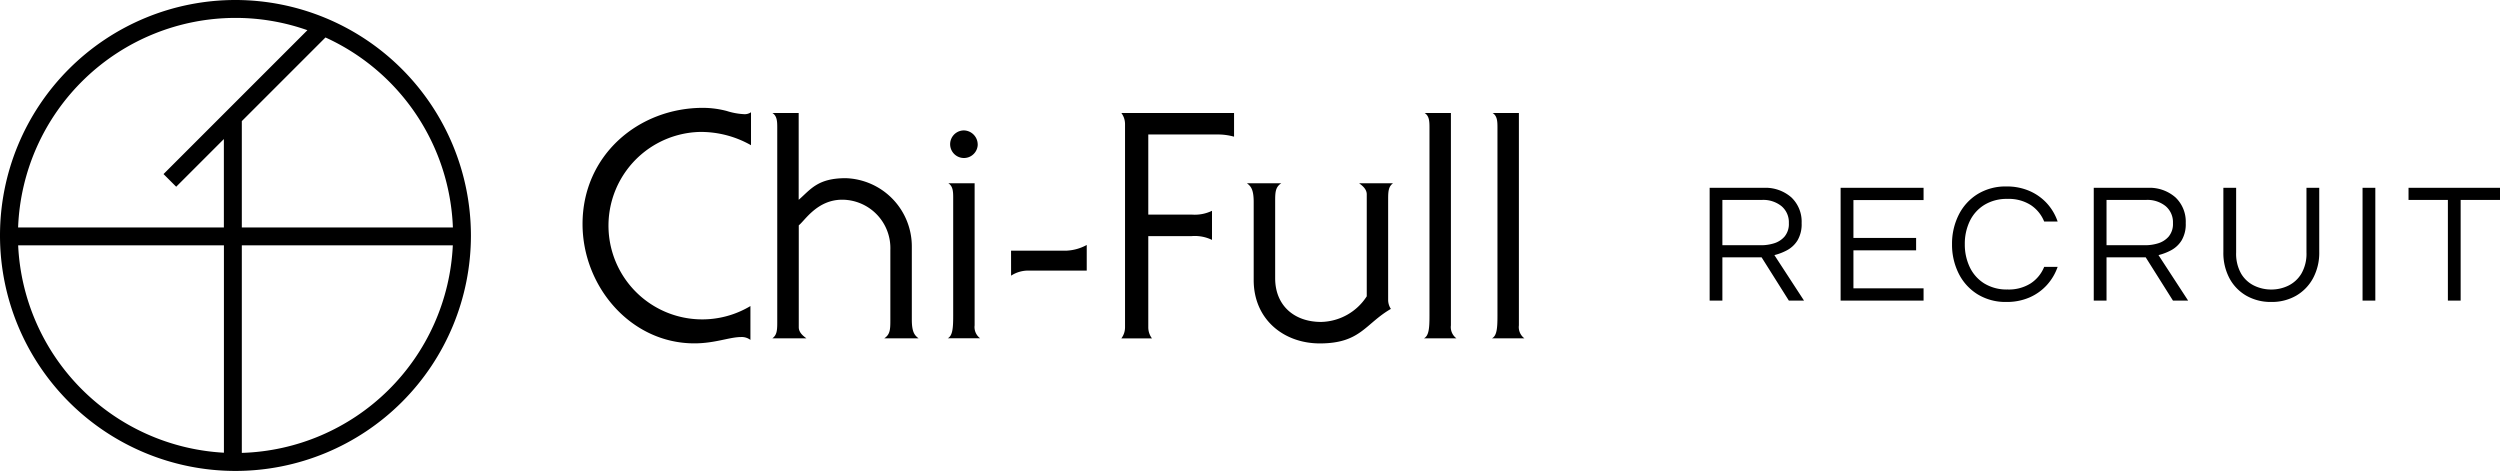
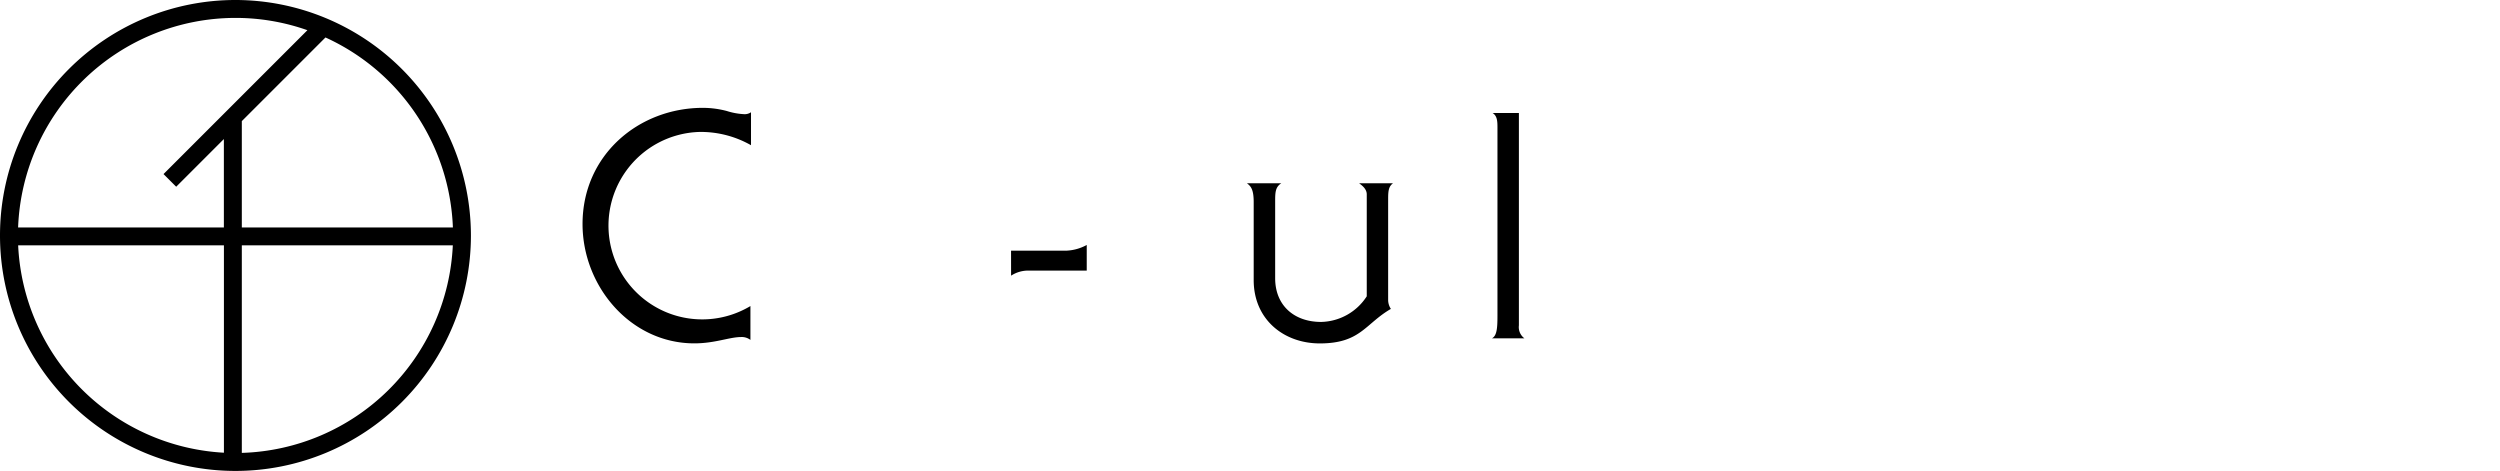
<svg xmlns="http://www.w3.org/2000/svg" width="249.509" height="47" viewBox="0 0 249.509 47">
  <g id="グループ_3" data-name="グループ 3" transform="translate(19004 14804.5)">
-     <path id="RECRUIT" d="M-38.871,0V-11.254h5.389a3.906,3.906,0,0,1,2.763.952,3.328,3.328,0,0,1,1.028,2.567A3.166,3.166,0,0,1-30.107-6a2.778,2.778,0,0,1-1.045.977,5.473,5.473,0,0,1-1.258.484L-29.453,0h-1.513l-2.72-4.318H-37.6V0ZM-37.6-5.525H-33.7a4.339,4.339,0,0,0,1.241-.187A2.264,2.264,0,0,0-31.4-6.384a1.956,1.956,0,0,0,.434-1.352A2.1,2.1,0,0,0-31.7-9.426a2.894,2.894,0,0,0-1.938-.621H-37.6ZM-25.8,0V-11.254h8.279v1.224h-7v3.774h6.256v1.241h-6.256v3.791h7V0ZM-9.24.136a5.327,5.327,0,0,1-2.907-.774A5.13,5.13,0,0,1-14.025-2.72a6.409,6.409,0,0,1-.655-2.907,6.409,6.409,0,0,1,.655-2.907,5.13,5.13,0,0,1,1.878-2.083A5.327,5.327,0,0,1-9.24-11.39a5.623,5.623,0,0,1,2.295.451A5.112,5.112,0,0,1-5.211-9.707,5.152,5.152,0,0,1-4.14-7.888H-5.483A3.557,3.557,0,0,0-6.826-9.537a4.082,4.082,0,0,0-2.312-.612,4.275,4.275,0,0,0-2.321.6,3.87,3.87,0,0,0-1.453,1.623,5.206,5.206,0,0,0-.493,2.3,5.222,5.222,0,0,0,.493,2.286,3.859,3.859,0,0,0,1.453,1.632,4.275,4.275,0,0,0,2.321.6,4.082,4.082,0,0,0,2.312-.612A3.557,3.557,0,0,0-5.483-3.366H-4.14a5.27,5.27,0,0,1-1.071,1.81A5.057,5.057,0,0,1-6.945-.315,5.623,5.623,0,0,1-9.24.136ZM-.536,0V-11.254H4.853a3.906,3.906,0,0,1,2.763.952A3.328,3.328,0,0,1,8.644-7.735,3.166,3.166,0,0,1,8.228-6a2.778,2.778,0,0,1-1.045.977,5.473,5.473,0,0,1-1.258.484L8.882,0H7.369L4.649-4.318H.739V0ZM.739-5.525H4.632a4.34,4.34,0,0,0,1.241-.187,2.264,2.264,0,0,0,1.063-.672,1.956,1.956,0,0,0,.433-1.352,2.1,2.1,0,0,0-.731-1.691A2.894,2.894,0,0,0,4.7-10.047H.739ZM17.178.136A4.874,4.874,0,0,1,14.7-.484a4.392,4.392,0,0,1-1.692-1.743A5.383,5.383,0,0,1,12.4-4.845v-6.409h1.275v6.443a4.012,4.012,0,0,0,.5,2.125,3.057,3.057,0,0,0,1.309,1.2,3.9,3.9,0,0,0,1.691.382,3.887,3.887,0,0,0,1.7-.382,3.122,3.122,0,0,0,1.309-1.2,3.959,3.959,0,0,0,.51-2.125v-6.443h1.275v6.409a5.346,5.346,0,0,1-.612,2.6A4.451,4.451,0,0,1,19.669-.493,4.856,4.856,0,0,1,17.178.136ZM26.291,0V-11.254h1.275V0Zm8.517,0V-10.047H30.88v-1.207h9.129v1.207H36.082V0Z" transform="translate(-18794.5 -14774.5)" />
    <g id="chifull" transform="translate(-19004 -14804.5)">
      <path id="chifull-logo" d="M23.5,0A23.5,23.5,0,1,0,47,23.5,23.526,23.526,0,0,0,23.5,0ZM45.2,22.7H24.134V12.088l8.349-8.349A21.737,21.737,0,0,1,45.2,22.7ZM23.5,1.787a21.565,21.565,0,0,1,7.18,1.227L16.32,17.373l1.264,1.264,4.759-4.759V22.7H1.807A21.734,21.734,0,0,1,23.5,1.787ZM1.812,24.482H22.348v20.7a21.744,21.744,0,0,1-20.536-20.7ZM24.134,45.2V24.482H45.193A21.737,21.737,0,0,1,24.134,45.2Z" />
      <g id="chifull-text" transform="translate(58.139 10.765)">
        <path id="パス_1" data-name="パス 1" d="M157.068,29.7a10.13,10.13,0,0,0-5.136-1.327,9.356,9.356,0,1,0,5.074,17.377V49.13a1.422,1.422,0,0,0-.949-.286c-1.132,0-2.6.63-4.647.63-6.359,0-11.159-5.687-11.159-11.91,0-6.885,5.6-11.595,12.017-11.595a9.379,9.379,0,0,1,2.384.315,6.773,6.773,0,0,0,1.712.315,1.094,1.094,0,0,0,.7-.191V29.7Z" transform="translate(-140.25 -25.97)" />
-         <path id="パス_2" data-name="パス 2" d="M188.6,35.855c1.194-1.045,1.894-2.147,4.676-2.147a6.817,6.817,0,0,1,6.6,6.852v7.267c0,1.293.307,1.579.672,1.865h-3.424c.58-.377.609-.883.609-1.77V40.88a4.83,4.83,0,0,0-4.8-5.024c-2.508,0-3.731,2.085-4.34,2.558V48.586c0,.568.518.916.763,1.107h-3.4c.427-.315.489-.725.489-1.546V28.622c0-.6-.029-1.136-.489-1.422h2.628v8.655Z" transform="translate(-167.012 -26.69)" />
-         <path id="パス_3" data-name="パス 3" d="M228.16,52.152c.489-.253.551-1.011.551-2.243V38.095c0-.6-.029-1.136-.489-1.422h2.628V50.854a1.391,1.391,0,0,0,.551,1.293H228.16Zm3-19.33a1.377,1.377,0,1,1-1.376-1.422A1.413,1.413,0,0,1,231.157,32.822Z" transform="translate(-191.718 -29.149)" />
        <path id="パス_4" data-name="パス 4" d="M243.42,59.548h5.534a4.655,4.655,0,0,0,2.019-.568v2.558h-5.75a3.109,3.109,0,0,0-1.8.506Z" transform="translate(-200.652 -45.296)" />
-         <path id="パス_5" data-name="パス 5" d="M270.339,28.307a1.827,1.827,0,0,0-.369-1.107h11.25v2.367a5.943,5.943,0,0,0-1.65-.22h-6.91V37.34h4.311a3.954,3.954,0,0,0,2.048-.377v2.906a3.913,3.913,0,0,0-2.048-.377H272.66v9.1a1.827,1.827,0,0,0,.369,1.107H269.97a1.827,1.827,0,0,0,.369-1.107Z" transform="translate(-216.196 -26.69)" />
        <path id="パス_6" data-name="パス 6" d="M314.793,44.12c-.427.315-.489.725-.489,1.546V55.744a1.618,1.618,0,0,0,.274.916c-2.57,1.484-3.026,3.445-7.093,3.445-3.606,0-6.6-2.4-6.6-6.318v-7.8c0-1.293-.307-1.579-.672-1.865h3.424c-.58.377-.609.883-.609,1.77V53.6c0,2.715,1.894,4.361,4.585,4.361a5.555,5.555,0,0,0,4.556-2.558V45.227c0-.568-.518-.916-.763-1.107h3.4Z" transform="translate(-233.901 -36.596)" />
-         <path id="パス_7" data-name="パス 7" d="M342.83,49.693c.489-.253.551-1.011.551-2.243V28.622c0-.6-.029-1.136-.489-1.422h2.628V48.4a1.391,1.391,0,0,0,.551,1.293H342.83Z" transform="translate(-258.853 -26.69)" />
-         <path id="パス_8" data-name="パス 8" d="M359.2,49.693c.489-.253.551-1.011.551-2.243V28.622c0-.6-.029-1.136-.489-1.422h2.628V48.4a1.391,1.391,0,0,0,.551,1.293H359.2Z" transform="translate(-268.438 -26.69)" />
+         <path id="パス_8" data-name="パス 8" d="M359.2,49.693c.489-.253.551-1.011.551-2.243V28.622c0-.6-.029-1.136-.489-1.422h2.628V48.4a1.391,1.391,0,0,0,.551,1.293H359.2" transform="translate(-268.438 -26.69)" />
      </g>
    </g>
  </g>
</svg>